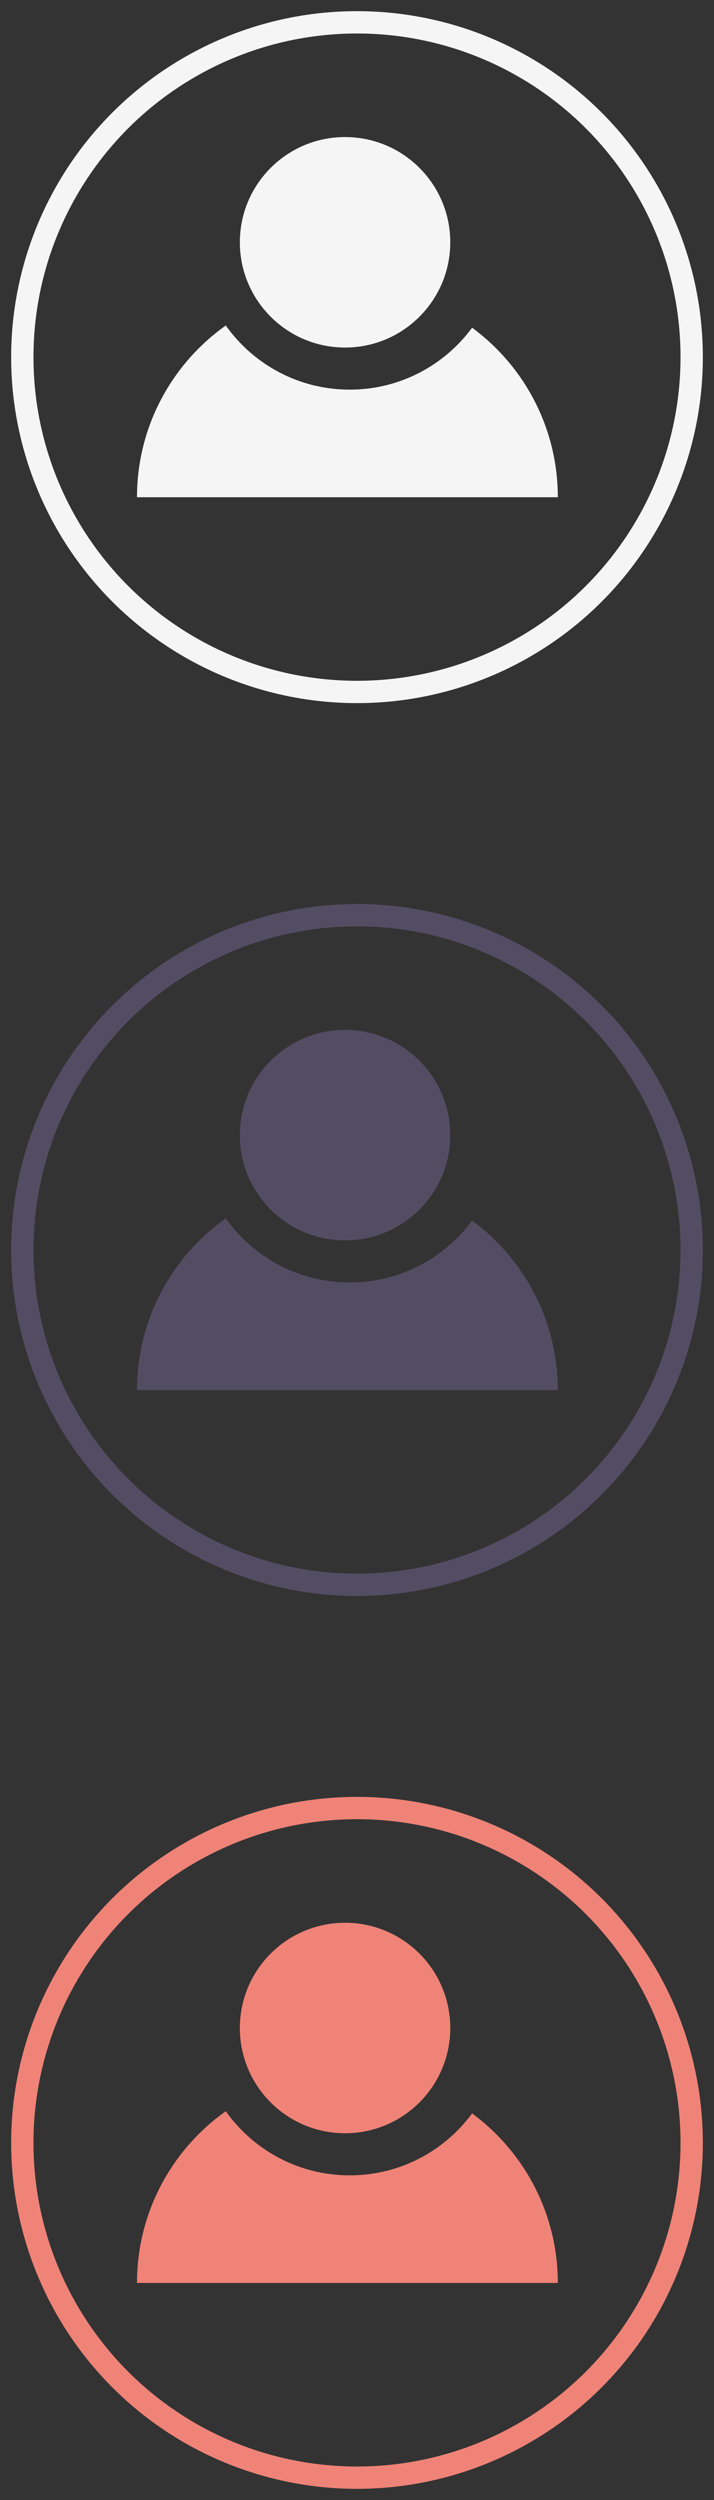
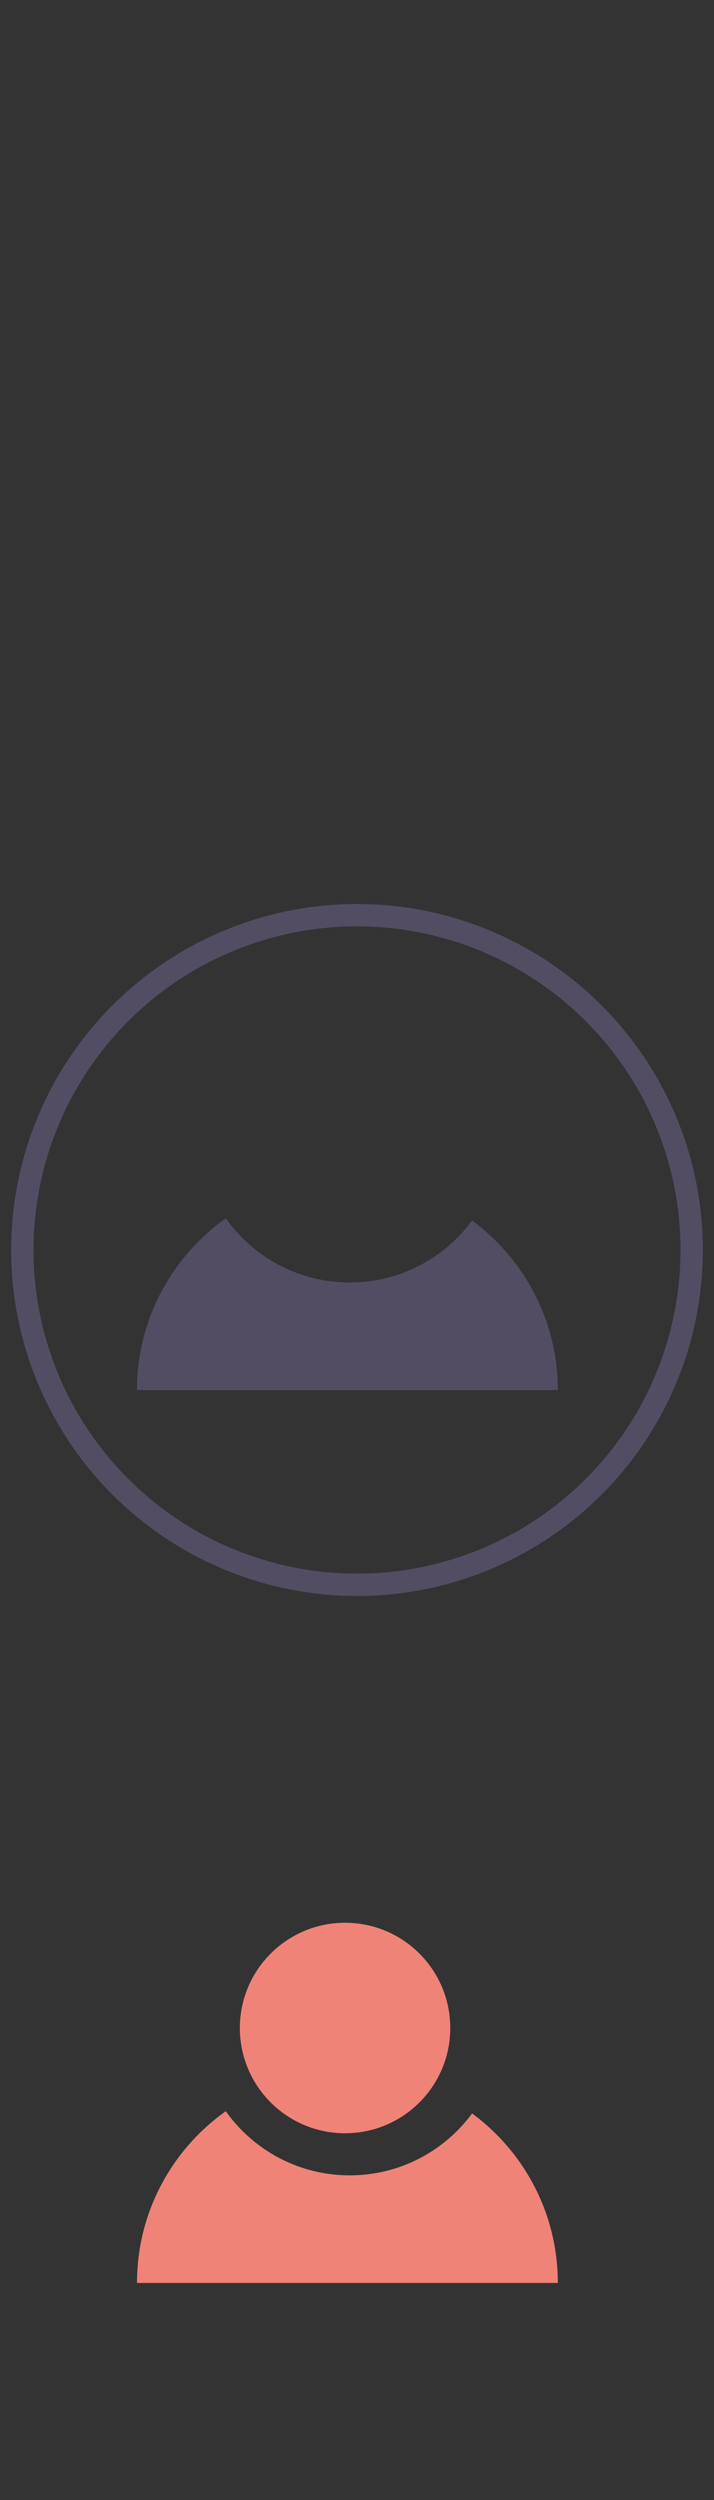
<svg xmlns="http://www.w3.org/2000/svg" width="32px" height="112px" viewBox="0 0 32 112" version="1.1">
  <rect x="0" y="0" width="32" height="112" fill="#333333" stroke="none" />
  <title>sb_create_person_form</title>
  <desc>Created with Sketch.</desc>
  <defs />
  <g id="Page-1" stroke="none" stroke-width="1" fill="none" fill-rule="evenodd">
    <g id="sb_create_person_form">
-       <ellipse id="Oval-7" stroke="#F5F5F5" cx="16" cy="16" rx="15" ry="15" />
      <ellipse id="Oval-7" stroke="#534D64" cx="16" cy="56" rx="15" ry="15" />
-       <ellipse id="Oval-7" stroke="#F08377" cx="16" cy="96" rx="15" ry="15" />
      <g id="Page-1" transform="translate(6, 86)" fill="#F08377">
        <path d="M15.159,8.681 C13.919,10.363 11.925,11.456 9.675,11.456 C7.38,11.456 5.354,10.321 4.119,8.582 C1.713,10.291 0.14,13.099 0.14,16.276 L19,16.276 C19,13.161 17.488,10.398 15.159,8.681 L15.159,8.681 Z" id="Fill-1" />
        <path d="M14.18,4.855 C14.18,7.459 12.069,9.57 9.465,9.57 C6.861,9.57 4.75,7.459 4.75,4.855 C4.75,2.251 6.861,0.14 9.465,0.14 C12.069,0.14 14.18,2.251 14.18,4.855" id="Fill-2" />
      </g>
      <g id="Page-1" transform="translate(6, 46)" fill="#534D64">
        <path d="M15.159,8.681 C13.919,10.363 11.925,11.456 9.675,11.456 C7.38,11.456 5.354,10.321 4.119,8.582 C1.713,10.291 0.14,13.099 0.14,16.276 L19,16.276 C19,13.161 17.488,10.398 15.159,8.681 L15.159,8.681 Z" id="Fill-1" />
-         <path d="M14.18,4.855 C14.18,7.459 12.069,9.57 9.465,9.57 C6.861,9.57 4.75,7.459 4.75,4.855 C4.75,2.251 6.861,0.14 9.465,0.14 C12.069,0.14 14.18,2.251 14.18,4.855" id="Fill-2" />
      </g>
      <g id="Page-1" transform="translate(6, 6)" fill="#F5F5F5">
-         <path d="M15.159,8.681 C13.919,10.363 11.925,11.456 9.675,11.456 C7.38,11.456 5.354,10.321 4.119,8.582 C1.713,10.291 0.14,13.099 0.14,16.276 L19,16.276 C19,13.161 17.488,10.398 15.159,8.681 L15.159,8.681 Z" id="Fill-1" />
-         <path d="M14.18,4.855 C14.18,7.459 12.069,9.57 9.465,9.57 C6.861,9.57 4.75,7.459 4.75,4.855 C4.75,2.251 6.861,0.14 9.465,0.14 C12.069,0.14 14.18,2.251 14.18,4.855" id="Fill-2" />
-       </g>
+         </g>
    </g>
  </g>
</svg>